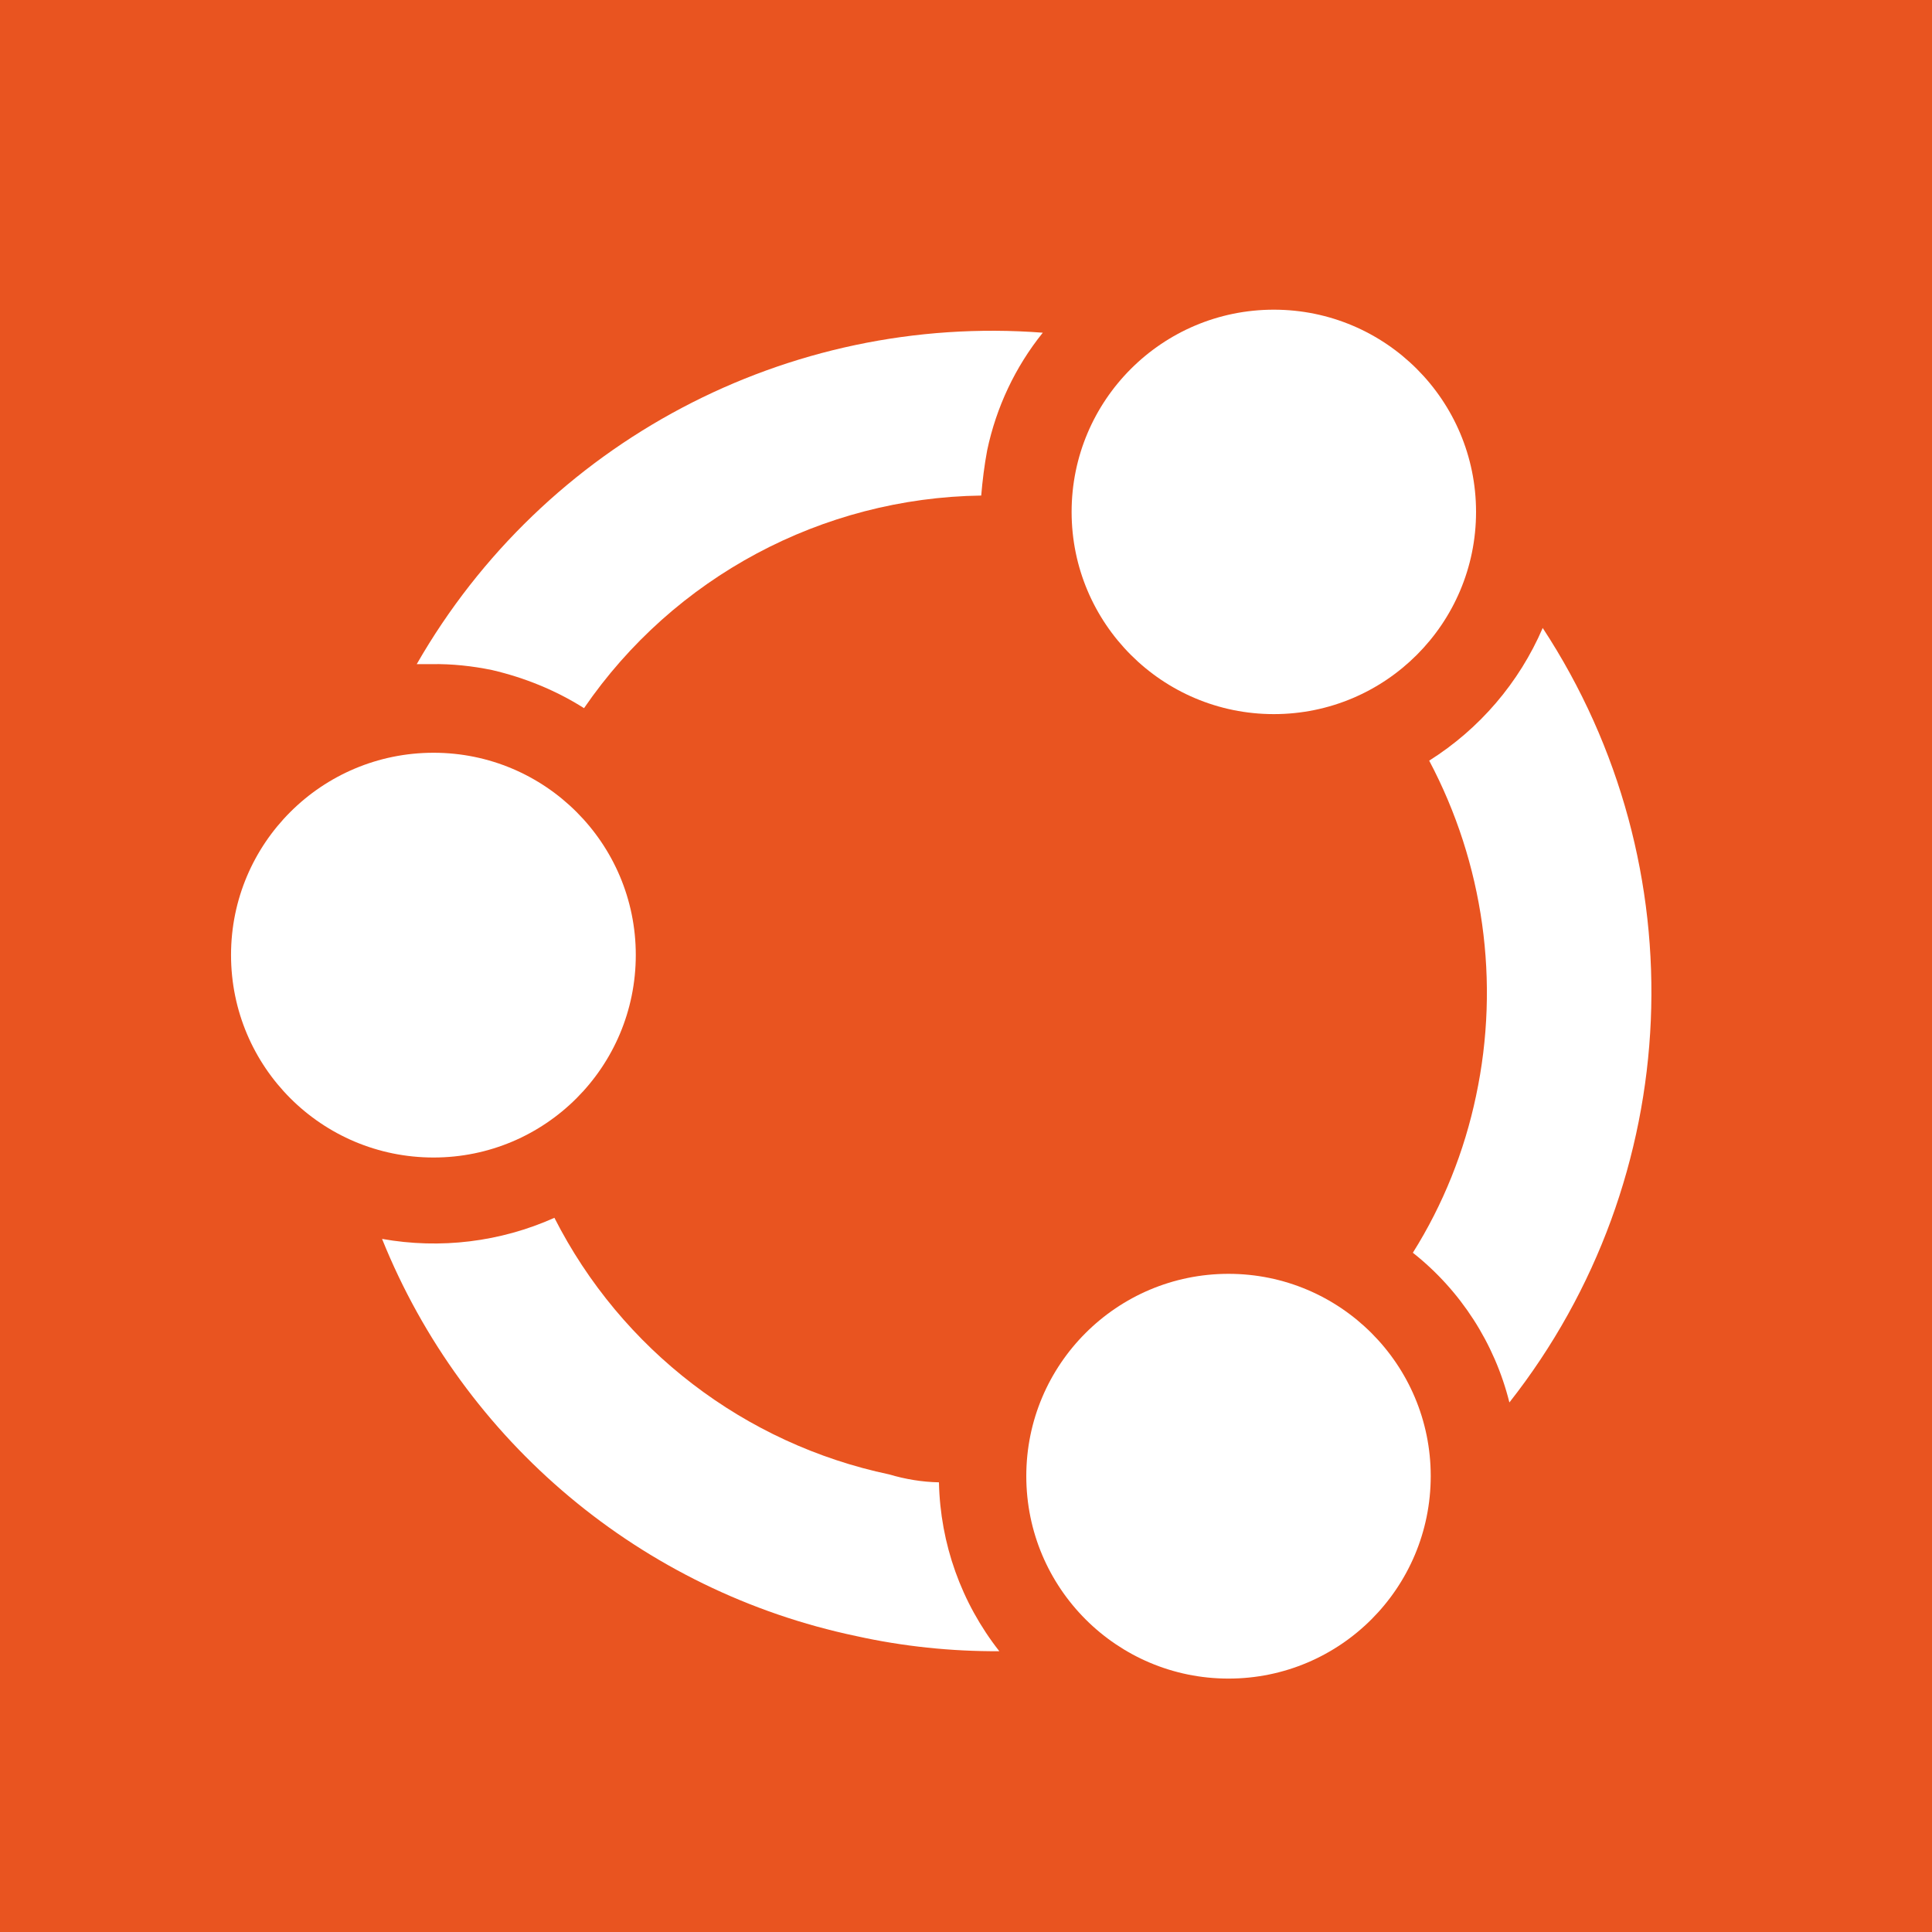
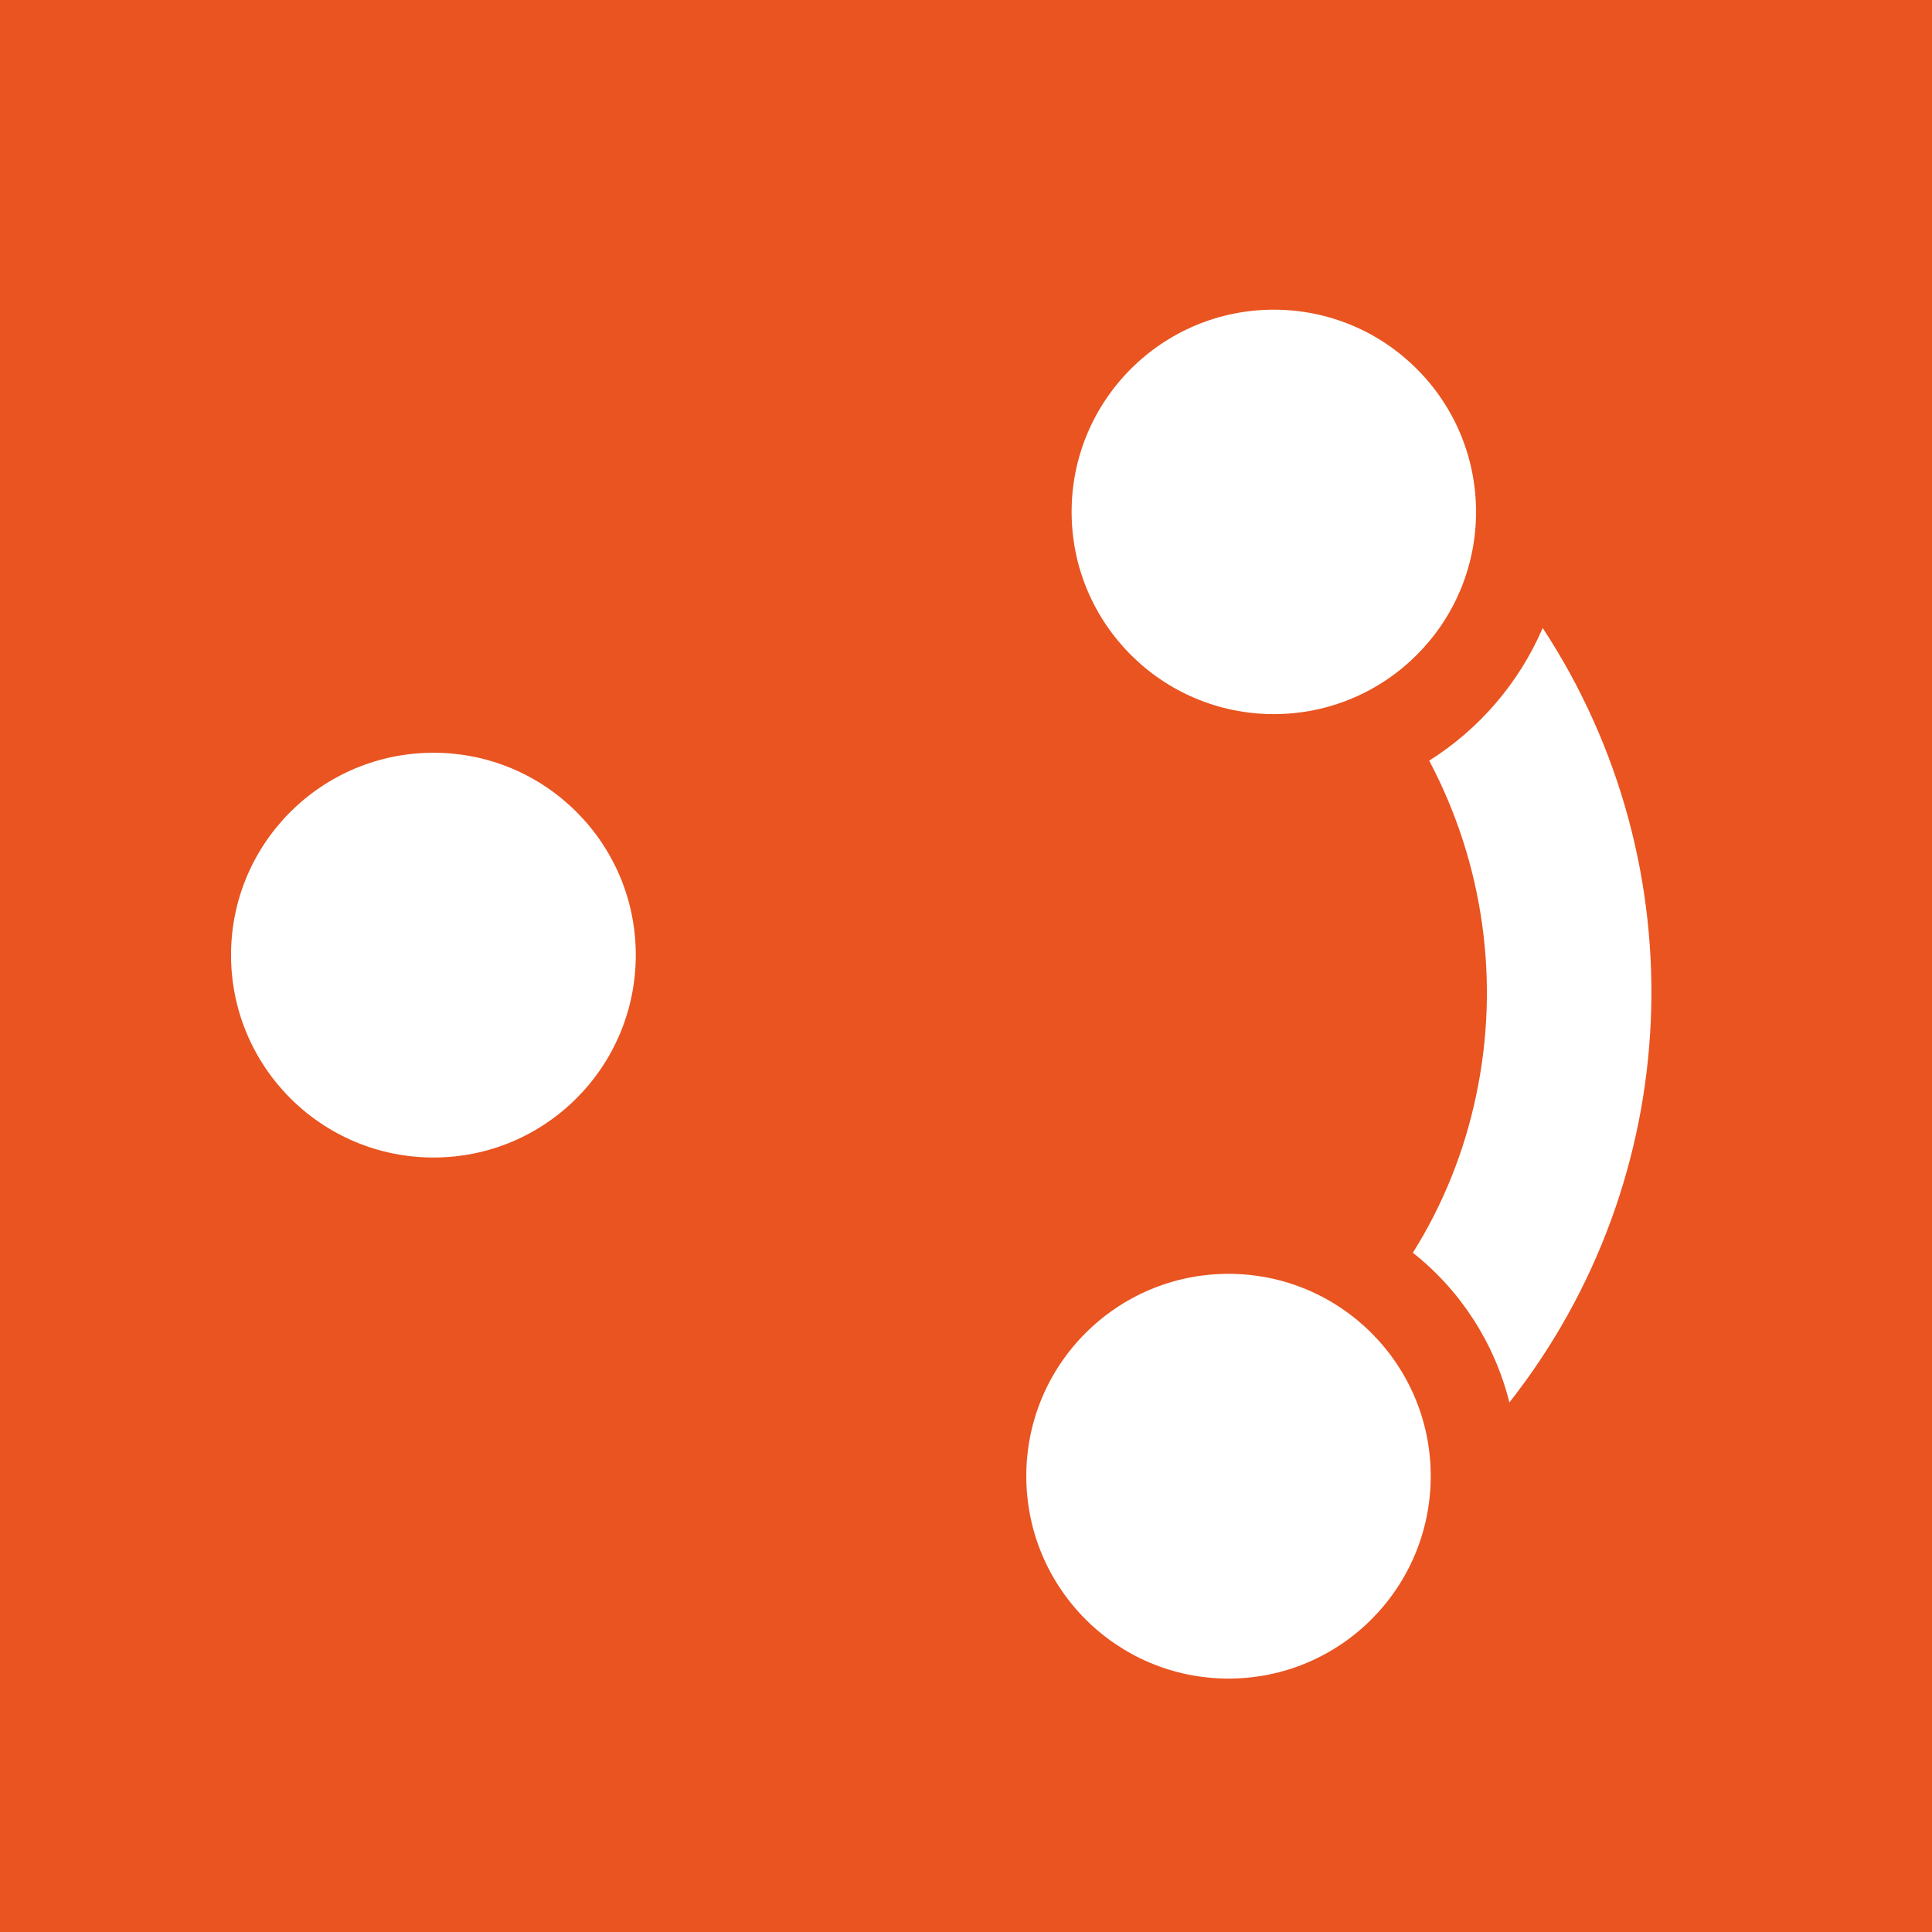
<svg xmlns="http://www.w3.org/2000/svg" width="24" height="24" version="1.1" viewBox="0 0 24 24">
  <g id="surface1">
    <rect width="24" height="24" style="fill:#e95420" />
    <path d="m7.898 11.863c0 1.391-1.125 2.516-2.512 2.516-1.391 0-2.516-1.125-2.516-2.516 0-1.387 1.125-2.512 2.516-2.512 1.387 0 2.512 1.125 2.512 2.512z" style="fill:#fff" />
    <path d="m18.336 6.359c0 1.387-1.125 2.512-2.512 2.512s-2.512-1.125-2.512-2.512 1.125-2.512 2.512-2.512 2.512 1.125 2.512 2.512z" style="fill:#fff" />
-     <path d="m11.047 18.316c-1.797-0.379-3.328-1.551-4.16-3.188-0.672 0.301-1.418 0.391-2.141 0.262 1.016 2.523 3.227 4.375 5.891 4.934 0.582 0.129 1.18 0.191 1.777 0.188-0.473-0.602-0.734-1.336-0.75-2.098-0.211-0.004-0.418-0.039-0.617-0.098z" style="fill:#fff" />
    <path d="m17.773 18.336c0 1.391-1.125 2.516-2.512 2.516s-2.512-1.125-2.512-2.516c0-1.387 1.125-2.512 2.512-2.512s2.512 1.125 2.512 2.512z" style="fill:#fff" />
    <path d="m18.75 17.422c2.191-2.785 2.356-6.66 0.414-9.621-0.293 0.68-0.785 1.254-1.41 1.648 0.676 1.277 0.883 2.75 0.582 4.164-0.145 0.691-0.41 1.352-0.785 1.949 0.594 0.469 1.016 1.125 1.199 1.859z" style="fill:#fff" />
-     <path d="m5.176 8.25h0.188c0.25-0.004 0.504 0.023 0.75 0.074 0.402 0.094 0.789 0.25 1.141 0.473 1.117-1.629 2.957-2.613 4.934-2.641 0.016-0.188 0.039-0.375 0.074-0.562 0.113-0.535 0.348-1.035 0.691-1.461-3.168-0.242-6.195 1.359-7.777 4.117z" style="fill:#fff" />
  </g>
</svg>